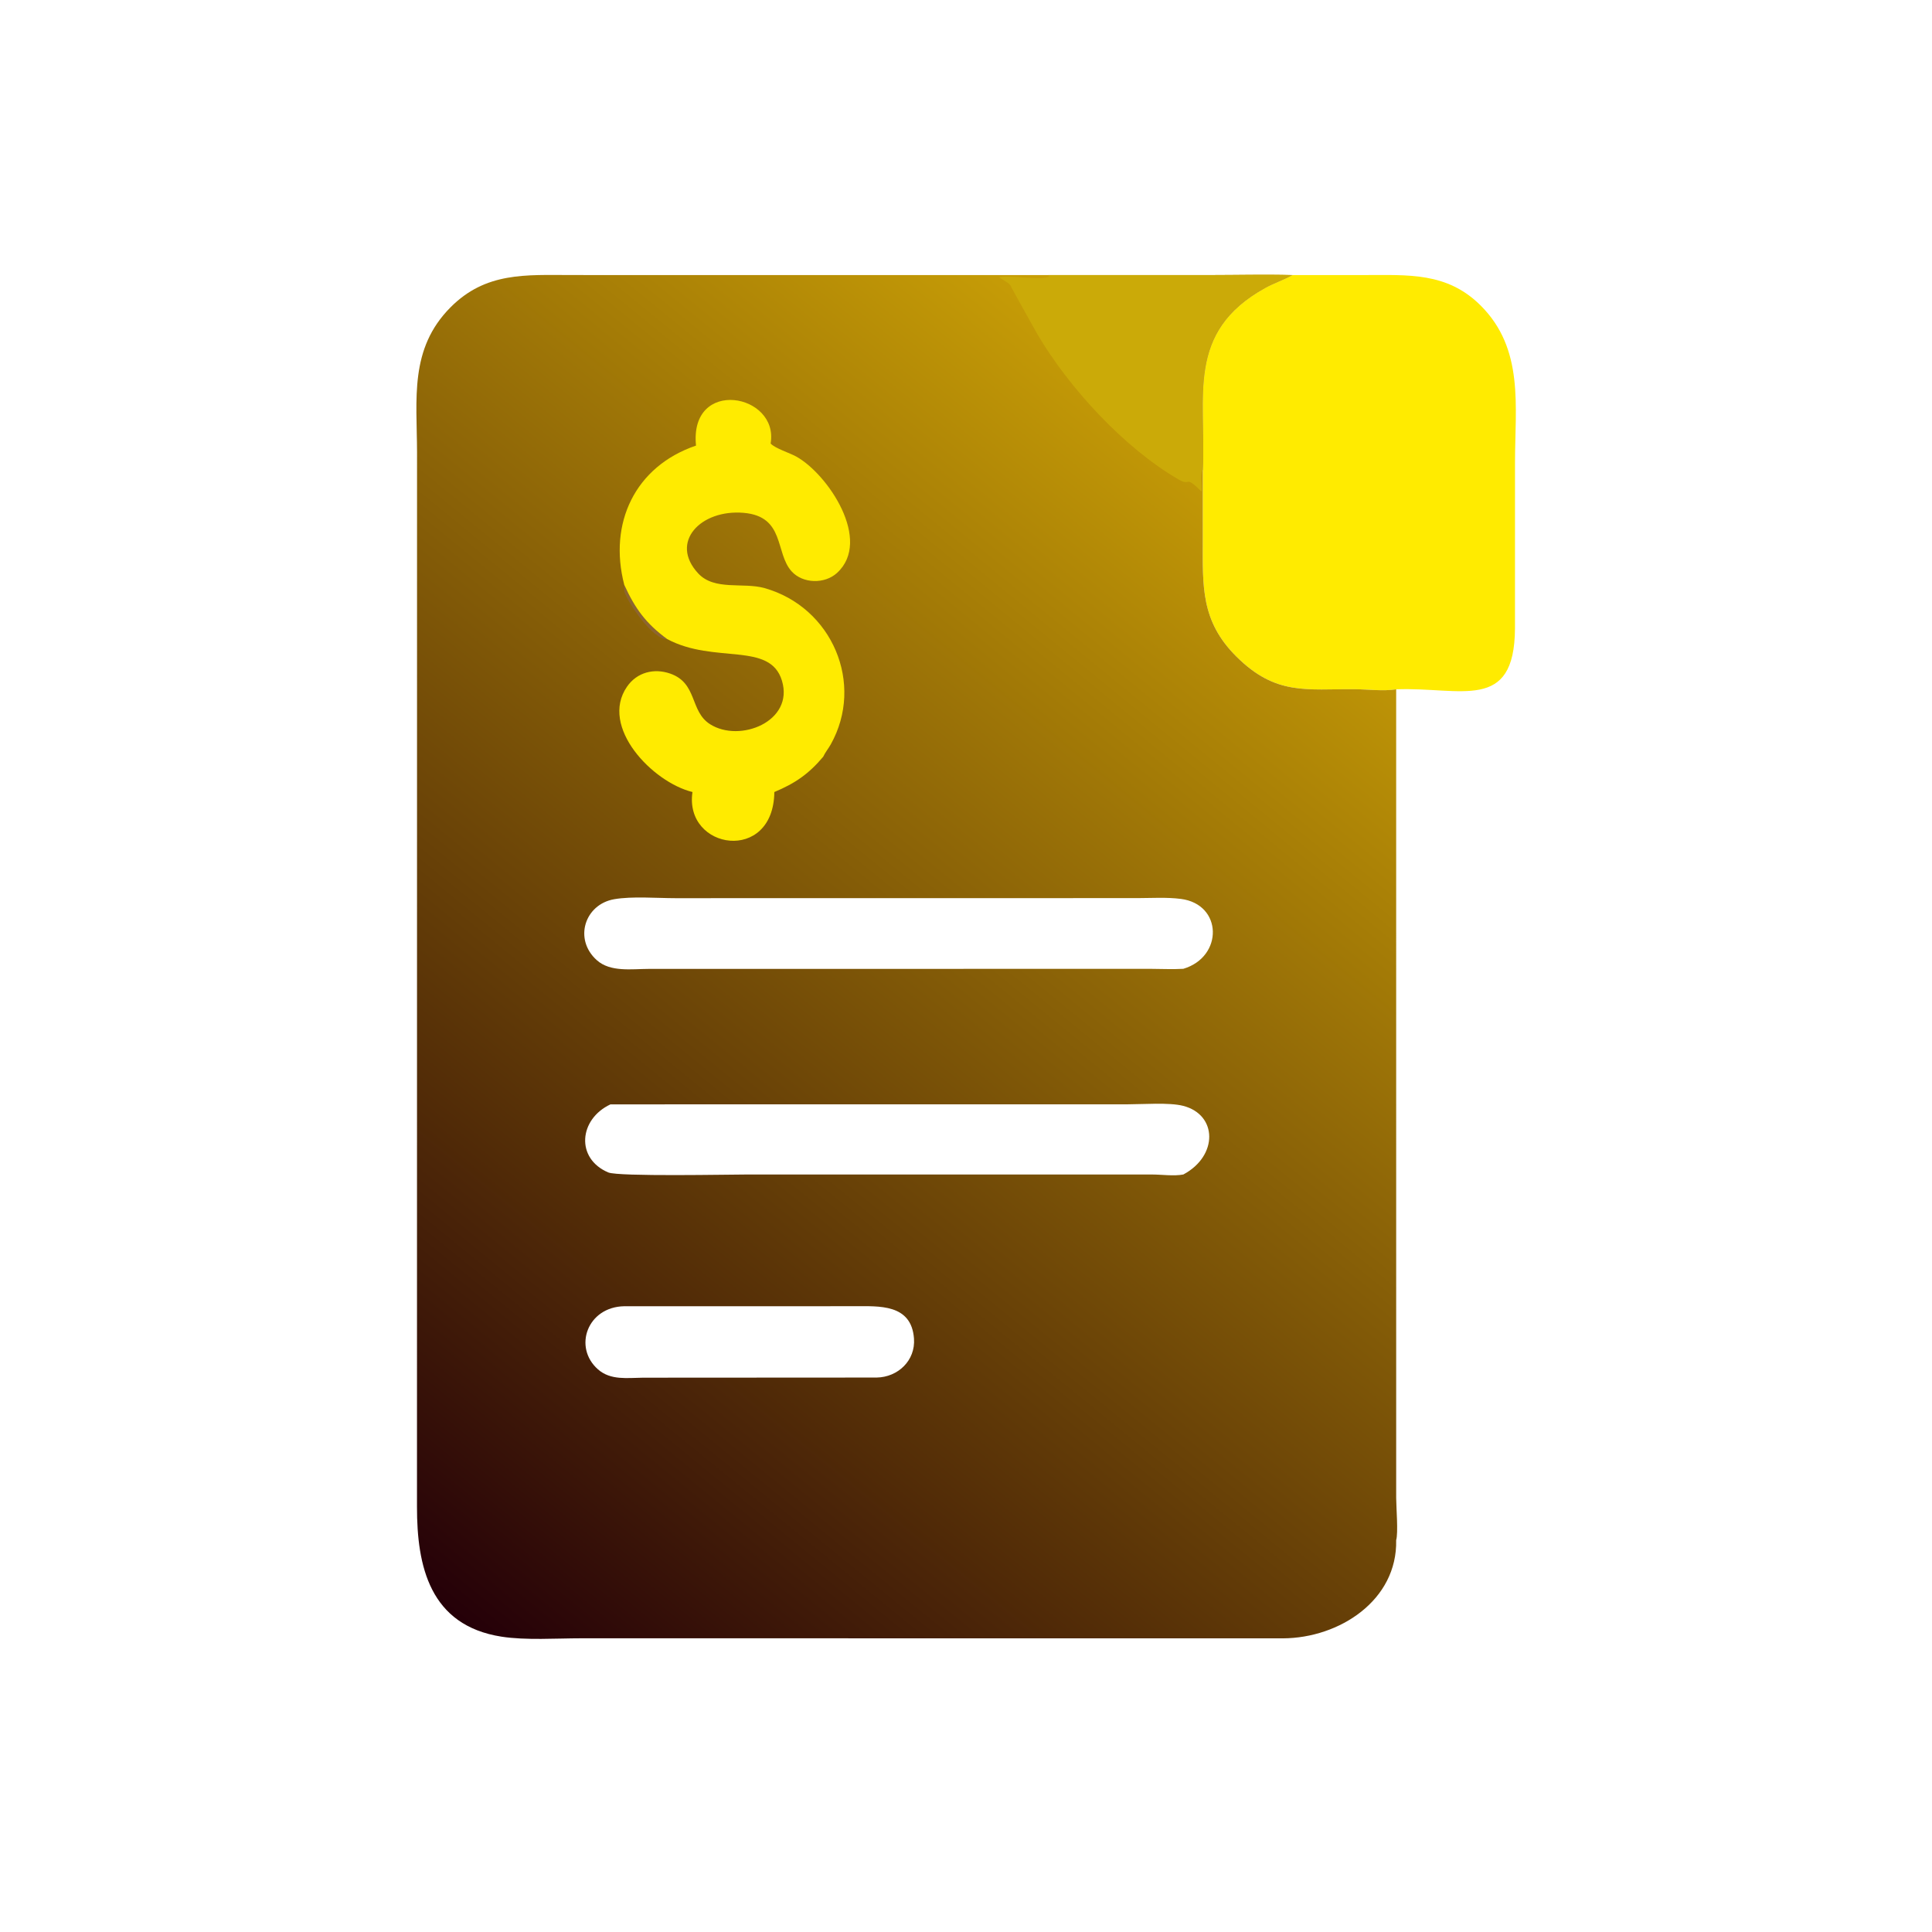
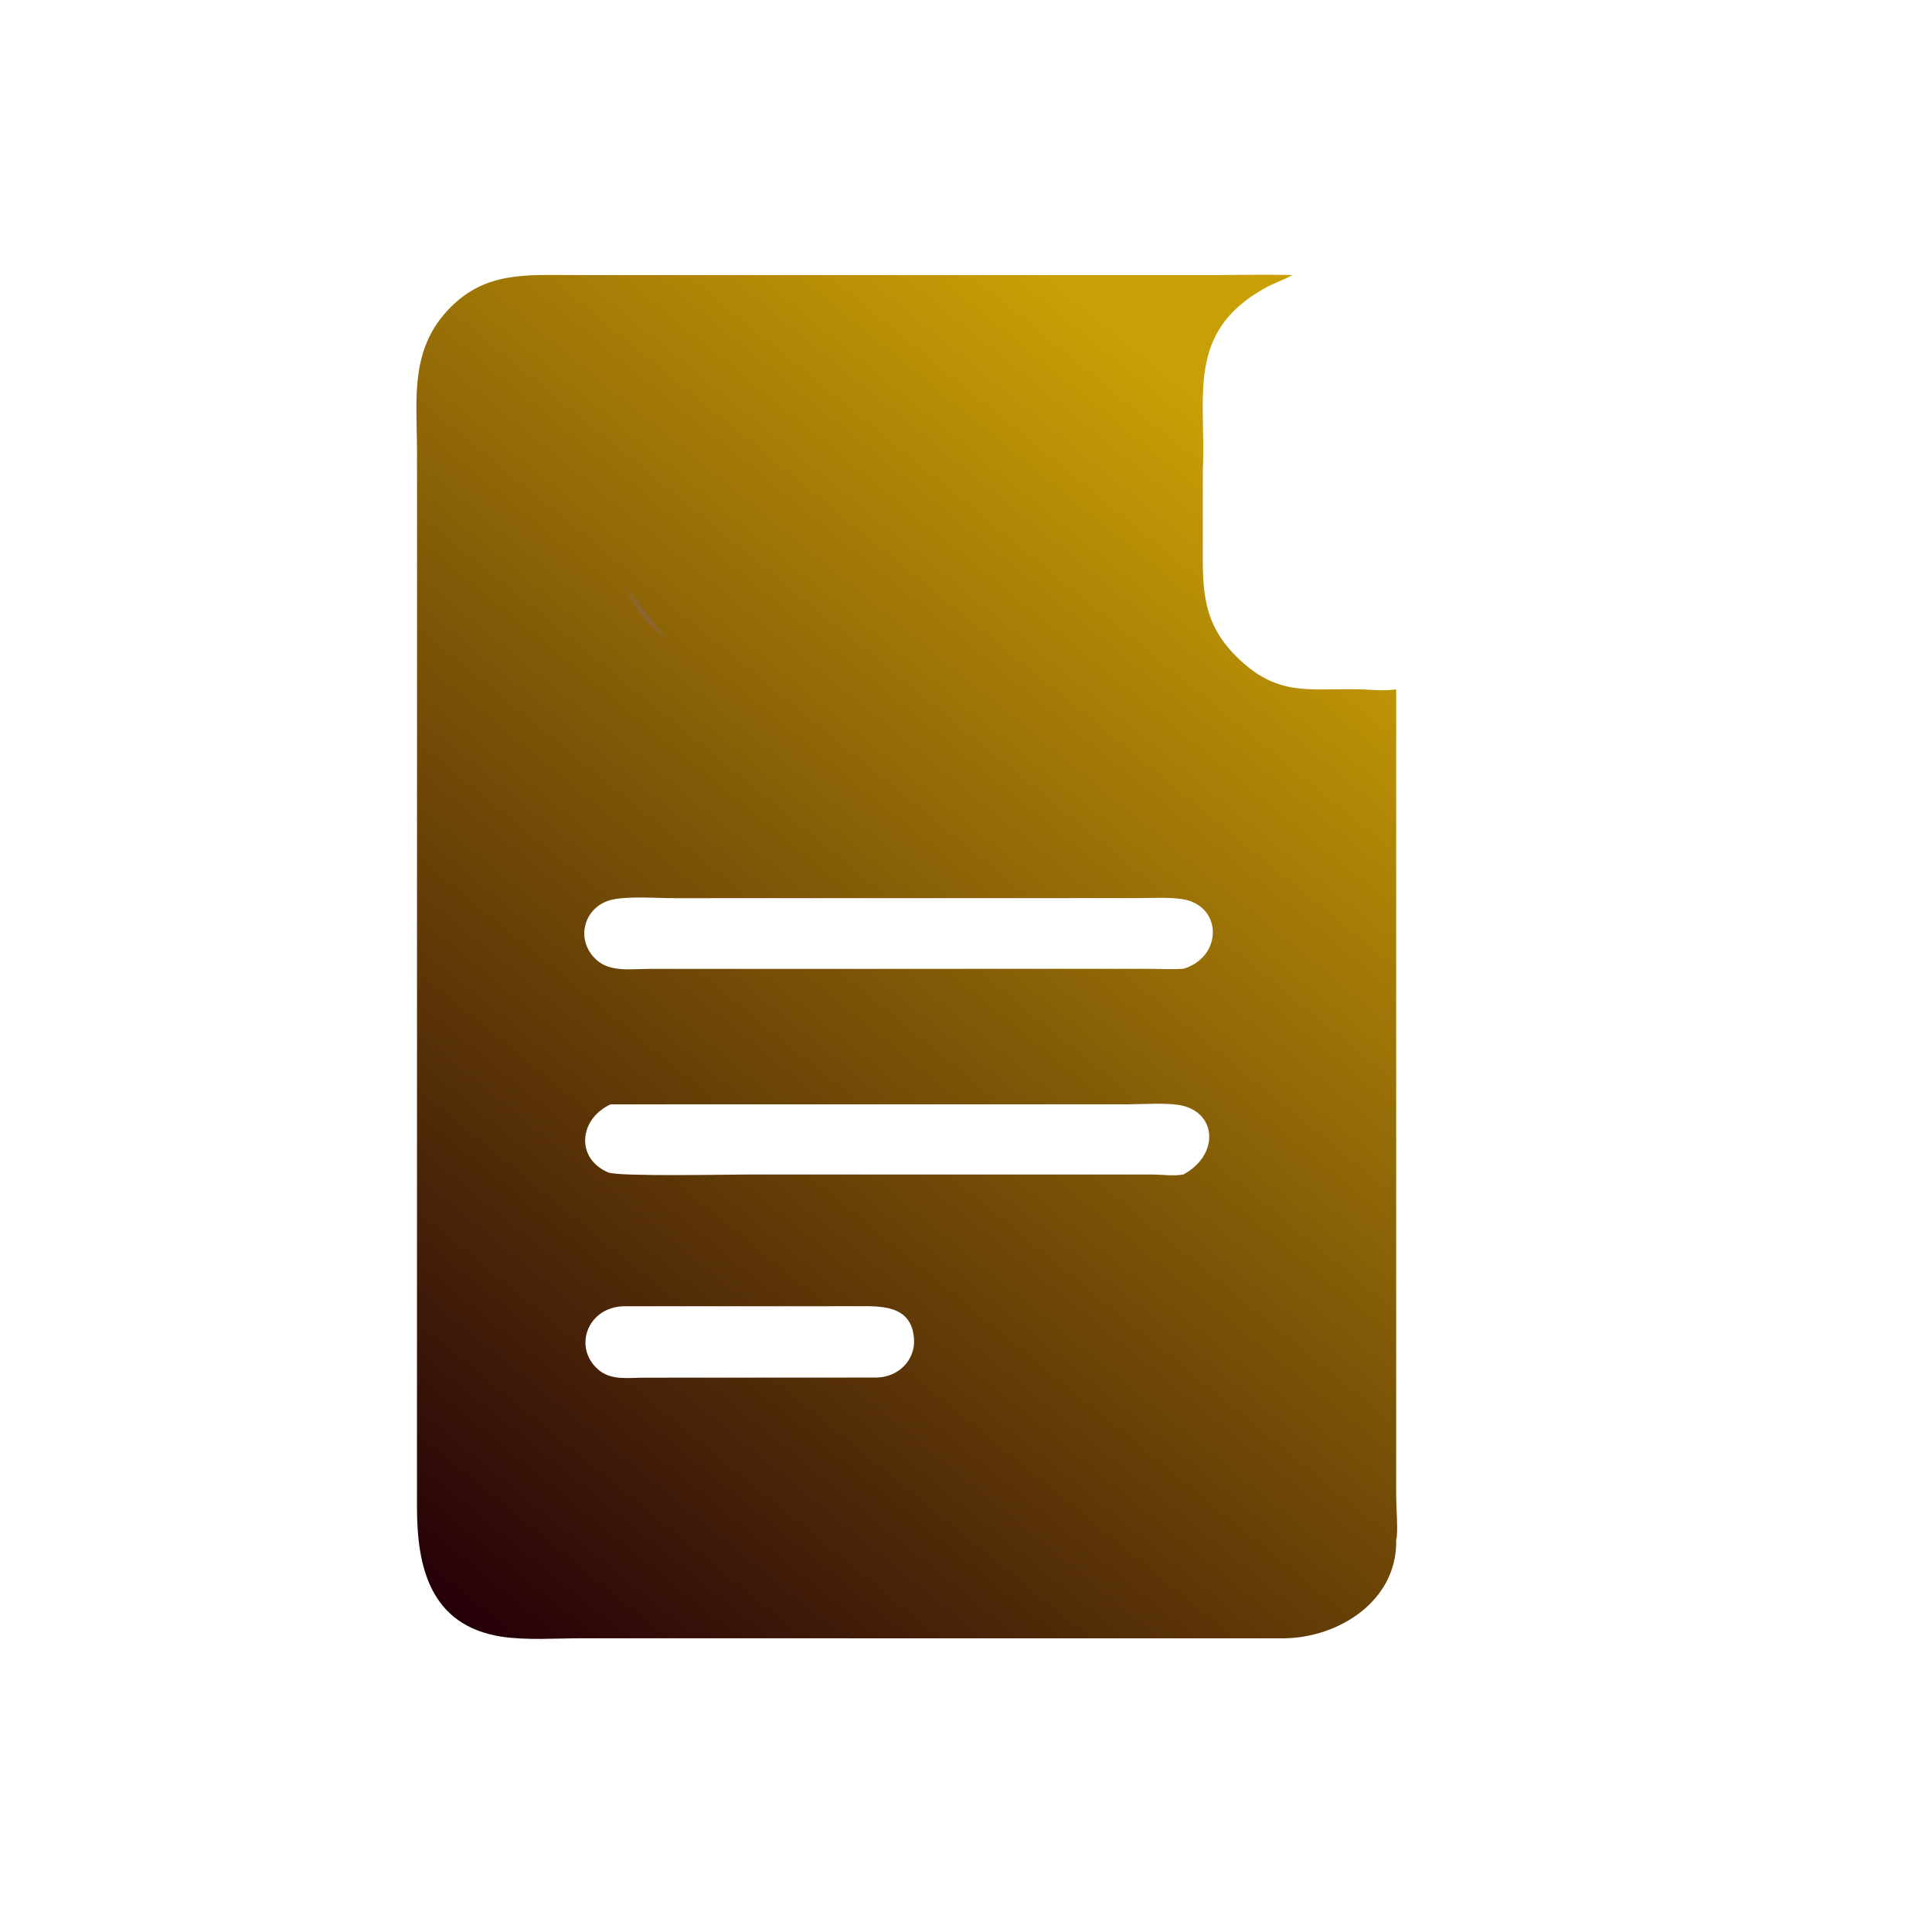
<svg xmlns="http://www.w3.org/2000/svg" width="1024" height="1024">
-   <path fill="#FFEB00" transform="scale(2 2)" d="M342.489 72.901L361.593 72.893C373.199 72.898 383.479 72.085 392.382 80.957C403.951 92.485 401.506 107.568 401.492 122.495L401.485 166.506C401.372 188.913 387.191 182 369.999 182.678C366.433 183.222 362.691 182.681 359.089 182.65C346.248 182.541 338.129 184.43 327.619 173.957C318.215 164.584 318.735 155.393 318.752 143.098L318.759 124.598C319.696 105.123 314.08 88.021 335.319 76.295C337.571 75.051 340.019 74.249 342.27 73.023L342.489 72.901Z" />
  <defs>
    <linearGradient id="gradient_0" gradientUnits="userSpaceOnUse" x1="107.263" y1="417.116" x2="343.738" y2="127.045">
      <stop offset="0" stop-color="#250008" />
      <stop offset="1" stop-color="#C99F06" />
    </linearGradient>
  </defs>
  <path fill="url(#gradient_0)" transform="scale(2 2)" d="M110.52 119.86C110.484 105.673 108.447 92.451 119.391 81.445C128.731 72.053 139.308 72.871 151.466 72.888L277.816 72.901L320.648 72.896C327.911 72.894 335.231 72.697 342.489 72.901L342.27 73.023C340.019 74.249 337.571 75.051 335.319 76.295C314.08 88.021 319.696 105.123 318.759 124.598L318.752 143.098C318.735 155.393 318.215 164.584 327.619 173.957C338.129 184.43 346.248 182.541 359.089 182.65C362.691 182.681 366.433 183.222 369.999 182.678L370.003 396.989C370.008 399.464 370.579 406.273 369.999 408.141C370.358 424.106 354.93 434.094 340.038 434.178L154.055 434.164C147.454 434.165 139.305 434.732 132.905 433.733C113.849 430.76 110.486 414.991 110.505 399.336L110.52 119.86ZM212.163 238.021L178.993 238.027C174.07 238.026 167.538 237.478 162.788 238.298C154.954 239.65 151.969 248.91 158.159 254.458C161.751 257.679 167.438 256.774 171.882 256.769L304.924 256.751C307.794 256.752 310.738 256.918 313.598 256.742C324.228 253.573 324.028 239.644 312.945 238.221C309.202 237.74 305.192 238.003 301.413 238.01L212.163 238.021ZM161.78 292.667C153.405 296.587 152.492 307.026 161.203 310.71C163.911 311.855 193.487 311.251 198.371 311.25L305.378 311.257C307.948 311.265 311.095 311.731 313.598 311.251C322.852 306.305 322.661 295.398 313.544 293.061C309.846 292.113 302.811 292.654 298.799 292.656L161.78 292.667ZM165.436 346.165C155.645 346.344 151.832 357.05 158.475 362.9C161.84 365.863 166.302 365.133 170.431 365.101L232.312 365.065C237.945 364.979 242.65 360.568 242.215 354.719C241.528 345.475 232.879 346.161 226.442 346.159L165.436 346.165Z" />
-   <path fill="#8D6530" transform="scale(2 2)" d="M165.436 154.988C168.296 161.263 171.204 165.27 176.819 169.366C173.098 169.672 166.43 159.863 165.436 156.736L165.436 154.988Z" />
-   <path fill="#CBAA08" transform="scale(2 2)" d="M277.816 72.901L320.648 72.896C327.911 72.894 335.231 72.697 342.489 72.901L342.27 73.023C340.019 74.249 337.571 75.051 335.319 76.295C314.08 88.021 319.696 105.123 318.759 124.598L318.56 124.755C318.055 126.071 318.532 128.594 318.455 130.096L318.331 130.191C313.72 125.649 315.818 129.077 312.301 127.043C297.902 118.712 283.229 102.709 274.916 88.562C274.331 87.566 268.033 76.217 268.017 76.139C267.777 74.971 265.669 74.257 264.826 73.488C267.518 72.738 276.095 74.528 278.013 73.29L277.816 72.901Z" />
-   <path fill="#FFEB00" transform="scale(2 2)" d="M184.45 118.088C182.64 99.941 206.504 104.261 204.225 117.542C205.448 118.852 209.283 120.028 211.018 120.992C219.43 125.665 231.214 143.249 221.812 151.841C218.562 154.811 212.749 154.714 209.762 151.389C205.367 146.496 208.082 136.853 197.071 135.907C185.729 134.931 177.287 143.651 185.048 151.975C189.36 156.6 196.963 154.262 202.591 155.846C220.564 160.904 229.171 181.223 220.145 197.294C219.547 198.359 218.649 199.45 218.159 200.542C214.278 205.14 210.709 207.593 205.207 209.895C205.002 228.924 181.242 225.242 183.513 209.895C172.928 207.304 158.822 192.646 166.155 181.988C168.797 178.148 173.336 177.015 177.617 178.51C184.888 181.05 182.771 188.48 188.158 191.913C196.046 196.94 210.478 191.197 207.229 180.403C204.074 169.925 189.381 176.062 176.819 169.366C171.204 165.27 168.296 161.263 165.436 154.988C161.196 138.678 168.256 123.602 184.45 118.088Z" />
+   <path fill="#8D6530" transform="scale(2 2)" d="M165.436 154.988C168.296 161.263 171.204 165.27 176.819 169.366L165.436 154.988Z" />
</svg>